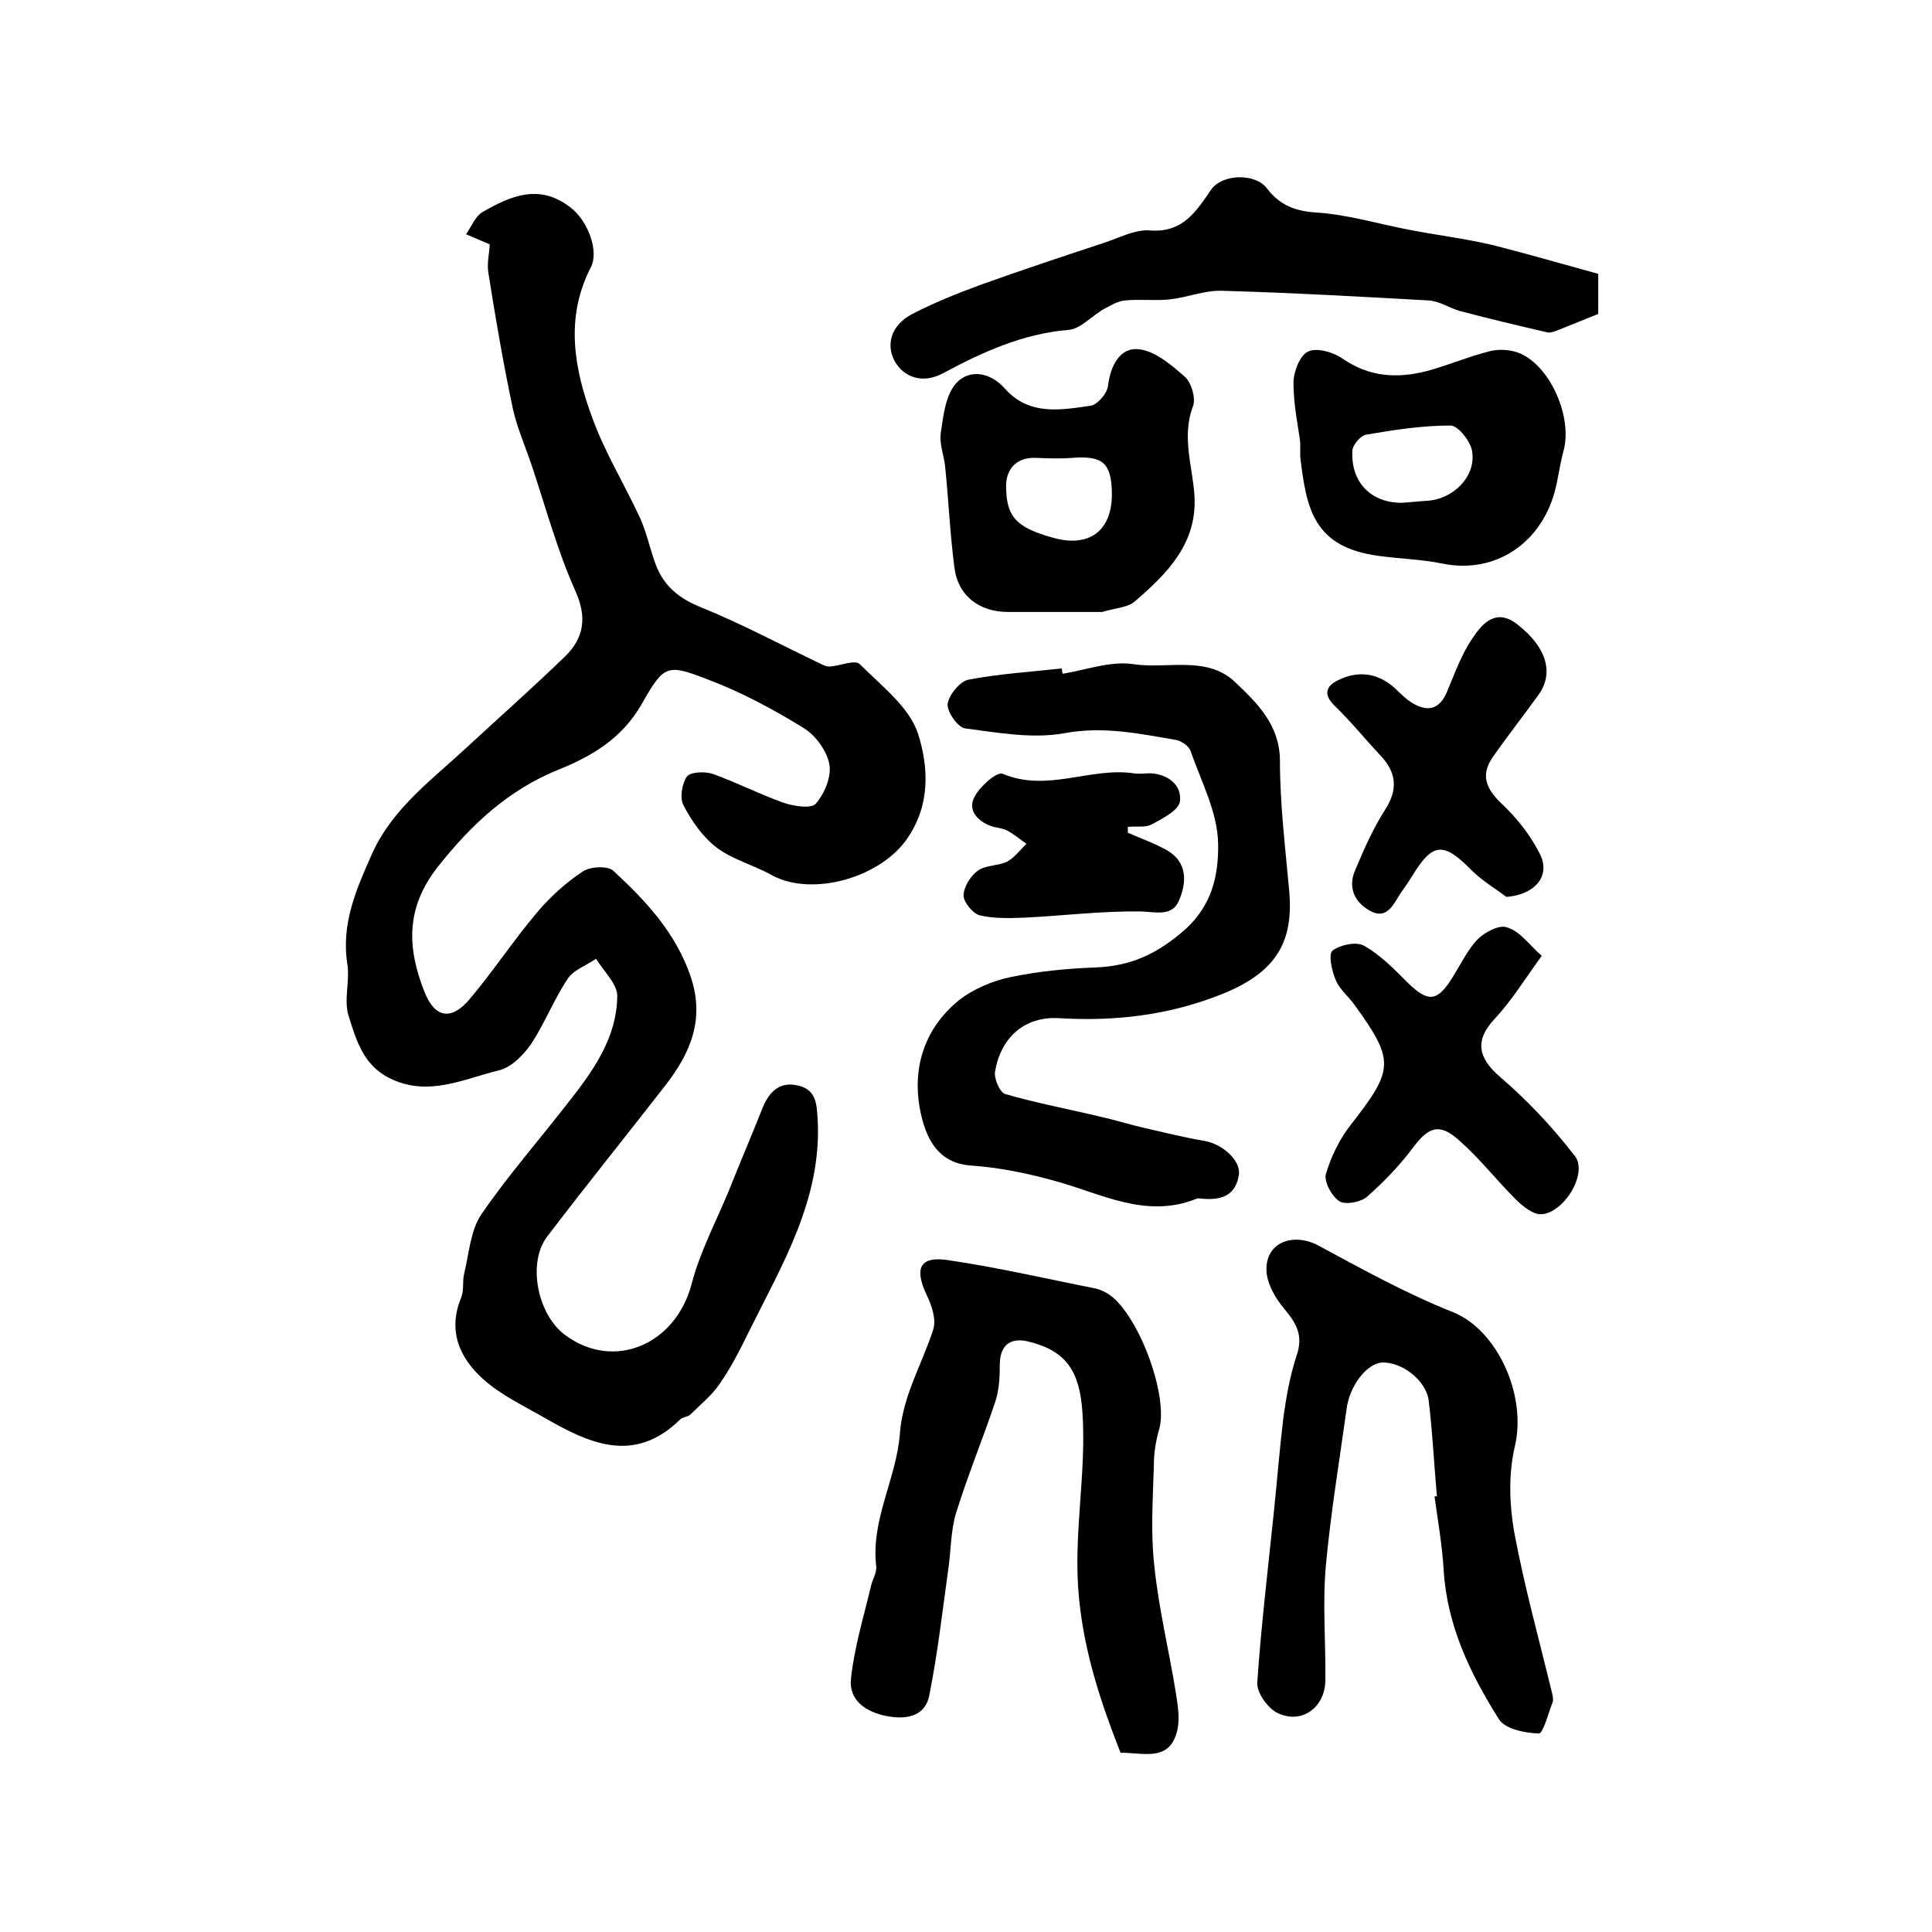
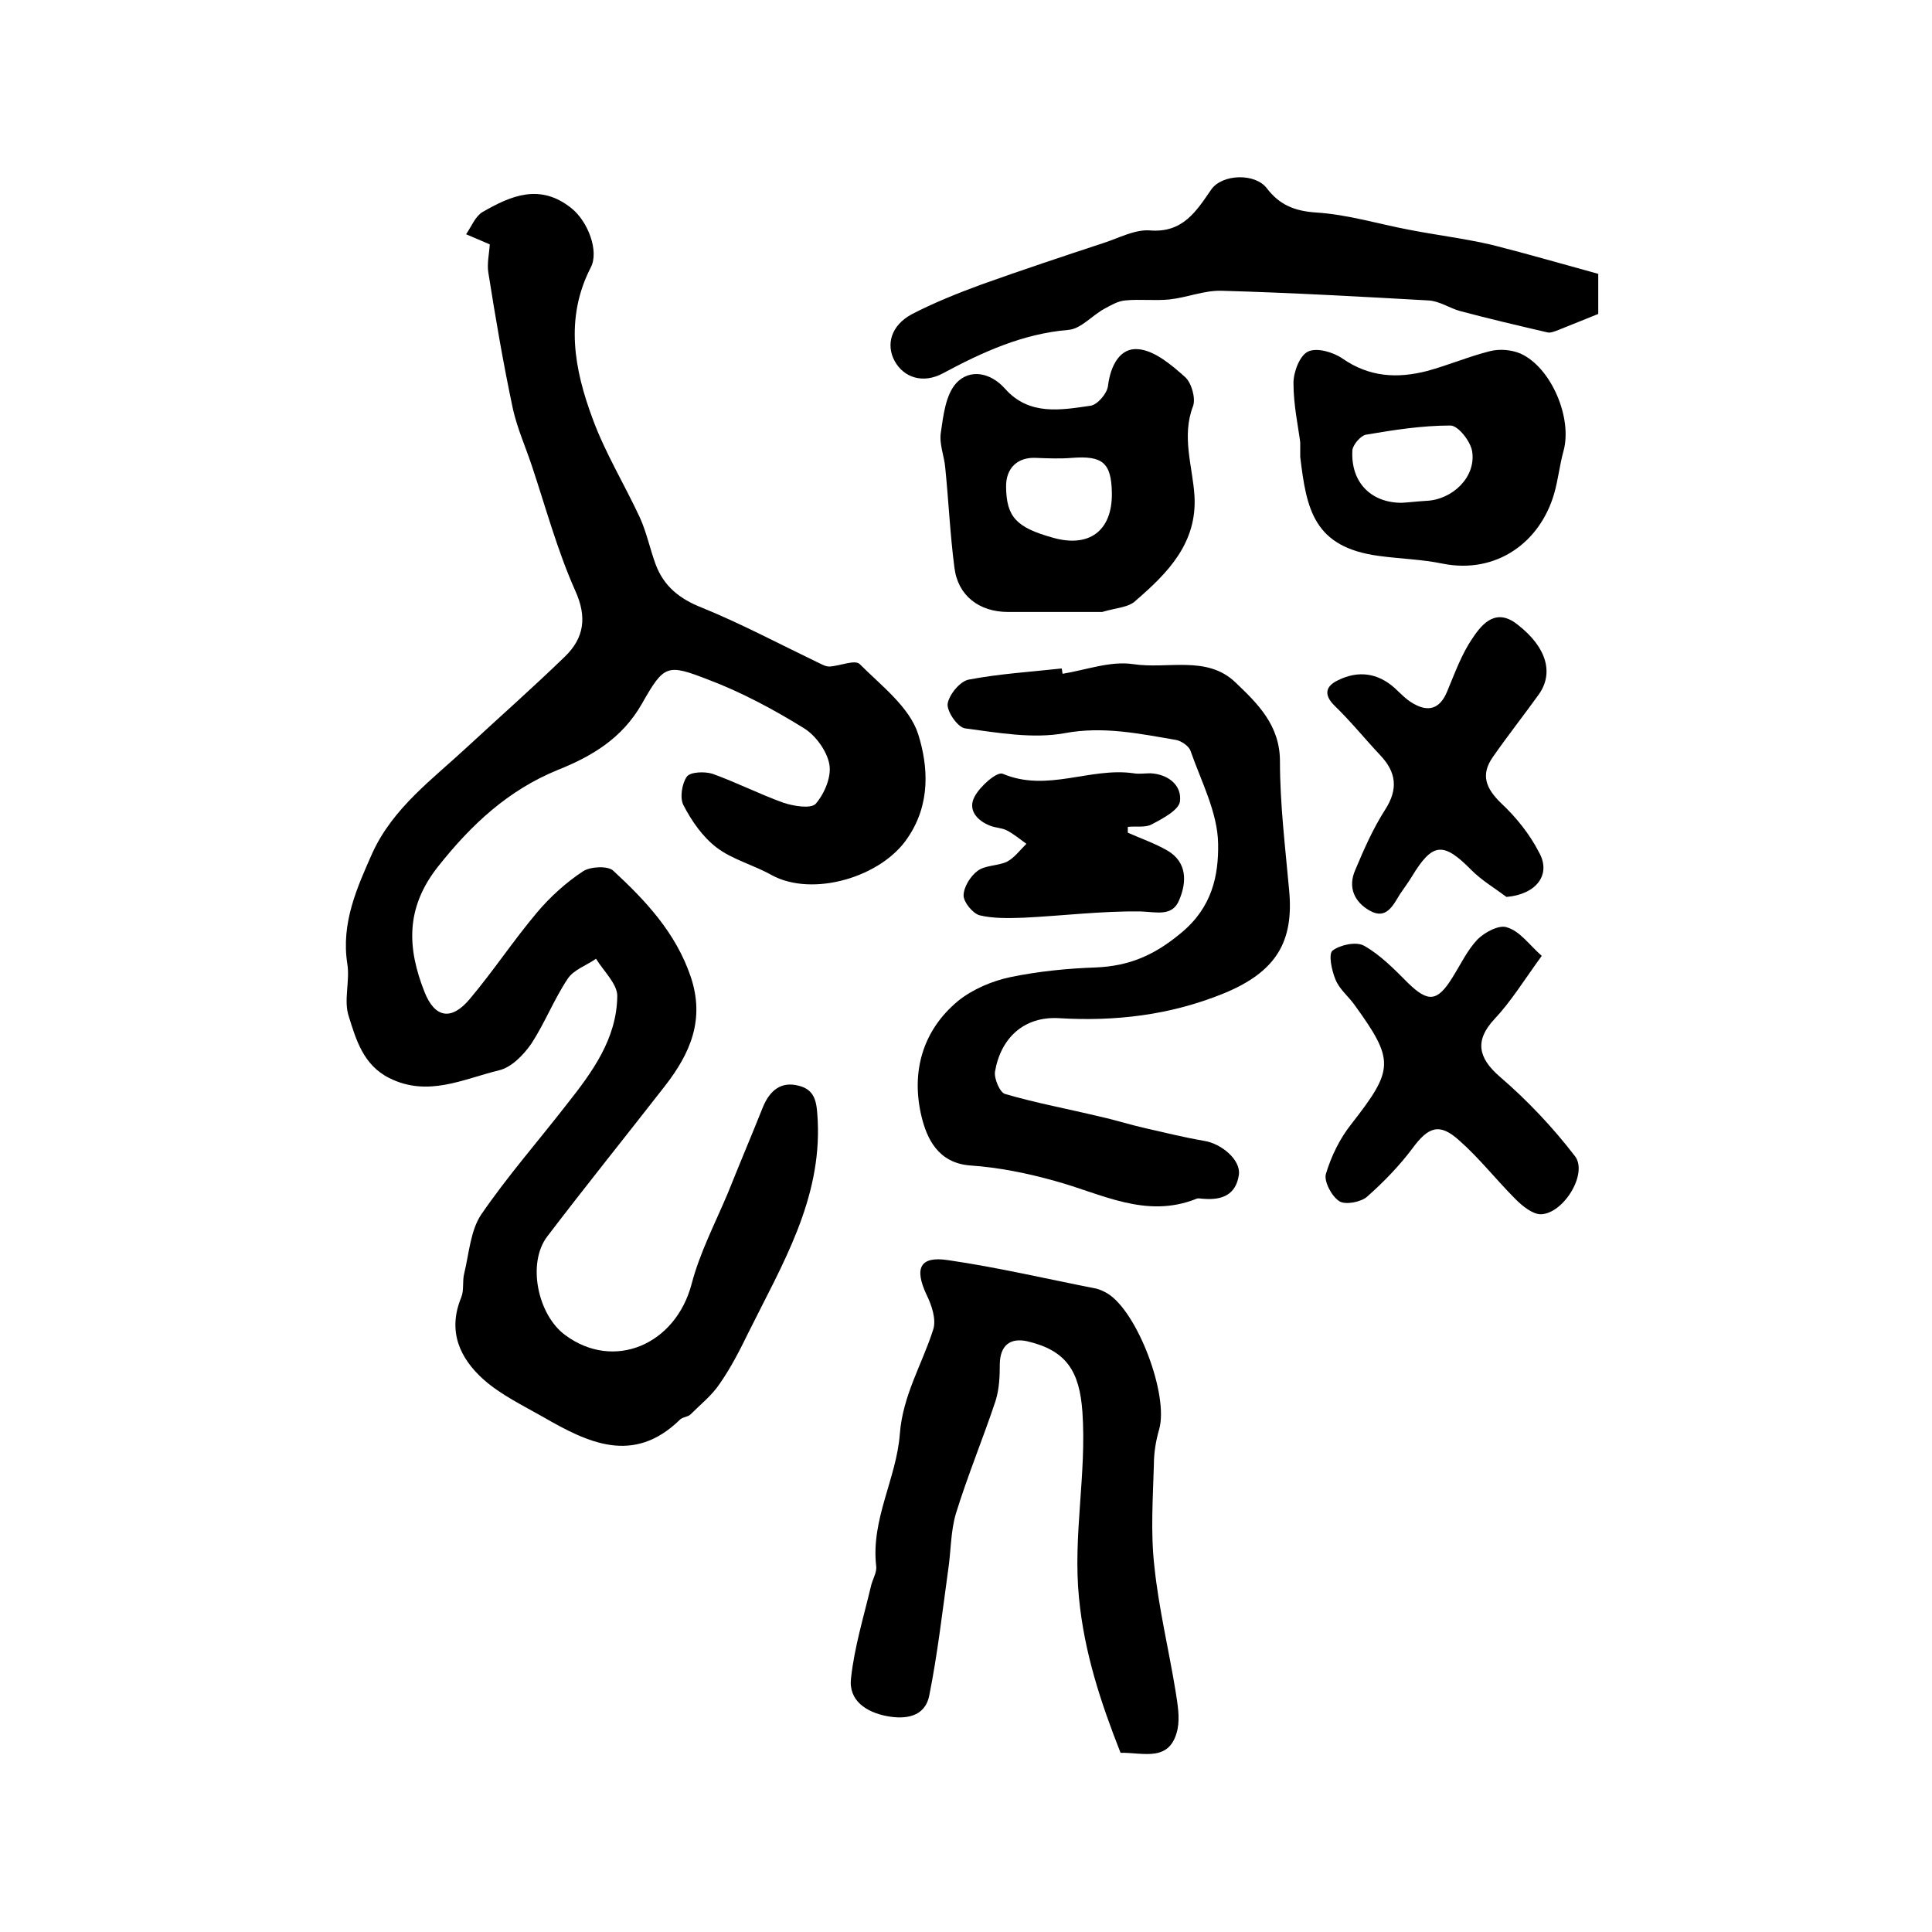
<svg xmlns="http://www.w3.org/2000/svg" version="1.1" id="图层_1" x="0px" y="0px" viewBox="0 0 400 400" style="enable-background:new 0 0 400 400;" xml:space="preserve">
  <style type="text/css">
	.st0{fill:#FFFFFF;}
</style>
  <g>
    <path d="M101.4,50.6c-1.8-0.8-3.3-1.4-4.9-2.1c1.1-1.6,1.9-3.7,3.4-4.6c5.9-3.4,11.9-6,18.4-0.8c3.4,2.7,5.8,8.9,4,12.3   c-5.4,10.5-3.4,21.1,0.4,31.3c2.6,7.1,6.6,13.6,9.8,20.5c1.4,3.1,2.1,6.6,3.3,9.8c1.7,4.4,4.9,7,9.5,8.8   c8.1,3.3,15.8,7.4,23.7,11.2c0.9,0.4,1.8,1,2.7,1c2.2-0.1,5.3-1.5,6.3-0.5c4.5,4.5,10.3,8.9,12.1,14.5c2.1,6.7,2.6,14.5-2.2,21.5   c-5.4,8.1-19.6,12.3-28.1,7.7c-3.7-2.1-8.1-3.2-11.4-5.7c-2.9-2.2-5.2-5.5-6.9-8.8c-0.8-1.5-0.3-4.5,0.7-5.9c0.7-1,3.7-1.1,5.3-0.6   c5,1.8,9.7,4.2,14.7,6c2.1,0.7,5.7,1.3,6.7,0.2c1.8-2.1,3.3-5.6,2.8-8.2c-0.5-2.7-2.8-5.9-5.2-7.4c-6.3-3.9-13-7.5-19.9-10.1   c-8.5-3.3-9.1-3.1-13.7,5c-4.1,7.2-10.4,10.9-17.4,13.7c-10.3,4.2-17.9,11.3-24.8,20c-6.8,8.6-6.4,16.9-2.8,26   c2.1,5.3,5.5,6,9.3,1.5c4.9-5.8,9.1-12.2,14-18c2.7-3.2,6-6.2,9.5-8.5c1.5-1,5.2-1.2,6.3-0.1c6.7,6.2,12.9,12.8,16,21.9   c3,8.9-0.1,15.9-5.3,22.6c-8.1,10.4-16.4,20.7-24.4,31.2c-4.2,5.5-2,16.2,3.7,20.4c10.1,7.5,22.9,2,26.2-10.6   c1.7-6.5,4.9-12.6,7.5-18.8c2.4-6,4.9-11.9,7.3-17.9c1.4-3.3,3.7-5.3,7.4-4.3c3.7,0.9,3.7,4,3.9,7.2c0.8,16.4-7.4,29.9-14.3,43.8   c-1.8,3.7-3.7,7.4-6,10.7c-1.6,2.4-4,4.3-6.1,6.4c-0.6,0.5-1.7,0.5-2.2,1.1c-9.6,9.3-19,4.7-28.2-0.6c-4.2-2.4-8.8-4.6-12.4-7.8   c-4.9-4.4-7.5-10-4.6-17c0.6-1.5,0.2-3.3,0.6-4.9c1-4.1,1.3-8.9,3.5-12.2c5.4-7.9,11.8-15.2,17.7-22.8c5.3-6.7,10.4-13.6,10.5-22.5   c0-2.5-2.8-5.1-4.4-7.7c-2,1.4-4.7,2.3-5.9,4.2c-2.8,4.2-4.7,9.1-7.5,13.4c-1.6,2.3-4.1,4.9-6.7,5.5c-7.4,1.8-14.7,5.6-22.7,1.6   c-5.4-2.7-6.9-8-8.4-12.8c-1.1-3.3,0.3-7.3-0.3-10.9c-1.3-8.4,2-15.7,5.2-22.9c4.3-9.4,12.5-15.3,19.8-22.1   c6.7-6.2,13.5-12.2,20.1-18.6c3.9-3.8,4.6-8.1,2.1-13.6c-3.7-8.3-6.1-17.2-9-25.9c-1.3-3.9-3-7.7-3.9-11.7   c-2-9.4-3.6-18.8-5.1-28.3C100.8,54.6,101.3,52.4,101.4,50.6z" />
    <path d="M220,139.5c4.9-0.8,9.9-2.7,14.6-2c7.1,1.1,15.3-1.9,21.2,3.8c4.5,4.3,9.2,8.8,9.2,16.3c0,8.9,1.1,17.8,1.9,26.7   c1,10.6-2.6,16.9-13.6,21.4c-11.1,4.5-22.4,5.8-34.1,5.1c-7.1-0.4-12,4-13.2,11.1c-0.2,1.4,1,4.3,2.1,4.6   c6.5,1.9,13.1,3.1,19.7,4.7c3.2,0.7,6.3,1.7,9.4,2.4c4,0.9,8,1.9,12.1,2.6c3.7,0.6,7.6,4,7.2,7c-0.6,4.2-3.5,5.3-7.3,5   c-0.5,0-1.1-0.2-1.5,0c-10.5,4.2-19.7-1.1-29.3-3.7c-5.7-1.6-11.6-2.8-17.5-3.2c-6.7-0.5-9-5.6-10.1-10.1c-2.2-9.1,0.1-17.8,7.6-24   c3-2.4,7-4.1,10.8-4.9c5.8-1.2,11.8-1.8,17.7-2c6.9-0.3,12.1-2.5,17.7-7.2c6.4-5.3,7.7-11.9,7.6-18.4c-0.1-6.5-3.5-12.9-5.7-19.2   c-0.3-1-1.9-2.1-3-2.3c-7.6-1.3-15.1-2.9-23.1-1.4c-6.6,1.2-13.8-0.1-20.6-1c-1.5-0.2-3.8-3.5-3.6-5.1c0.3-1.9,2.6-4.7,4.4-5   c6.3-1.2,12.8-1.6,19.2-2.3C219.9,138.6,219.9,139.1,220,139.5z" />
    <path d="M232,362.9c-4.1-10.4-7.5-20.7-8.6-32c-1.3-13,1.6-25.7,0.7-38.6c-0.6-8.4-3.3-12.7-11.4-14.6c-3.6-0.8-5.6,0.9-5.7,4.6   c0,2.6-0.1,5.3-0.9,7.8c-2.6,7.8-5.8,15.5-8.2,23.3c-1.1,3.7-1,7.8-1.6,11.7c-1.2,8.7-2.2,17.4-3.9,25.9c-0.9,4.6-5.1,5-8.8,4.3   c-4.2-0.8-8-3.2-7.4-7.9c0.7-6.4,2.6-12.6,4.1-18.9c0.3-1.5,1.3-2.9,1.1-4.3c-1.1-9.6,4.2-18.1,4.9-27.3c0.6-8,4.6-14.4,6.9-21.6   c0.7-2.1-0.3-5.1-1.4-7.3c-2.5-5.4-1.4-8,4.5-7.1c10.3,1.5,20.5,3.9,30.7,5.9c0.8,0.2,1.6,0.6,2.3,1c6.2,3.8,12.7,21,10.7,28.1   c-0.7,2.4-1.1,4.9-1.1,7.3c-0.2,7-0.7,14.1,0.1,21.1c0.9,8.7,3,17.3,4.4,25.9c0.4,2.6,0.9,5.3,0.4,7.8   C242.3,365,236.7,362.8,232,362.9z" />
-     <path d="M297.5,309.8c-0.6-6.6-0.9-13.2-1.7-19.8c-0.5-4.2-5.6-8.1-9.7-7.9c-3.1,0.2-6.7,4.8-7.3,9.6c-1.5,10.8-3.3,21.6-4.3,32.5   c-0.7,7.8,0,15.8-0.1,23.6c0,5.9-5.2,9.4-10.2,6.7c-1.9-1.1-4-4.1-3.9-6.1c0.8-11.7,2.2-23.4,3.4-35c0.7-6.6,1.2-13.2,2-19.8   c0.6-4.4,1.4-8.9,2.8-13.1c1.3-3.9,0-6.4-2.5-9.4c-2-2.3-3.9-5.7-3.8-8.5c0.1-5.6,5.8-7.4,10.8-4.7c9.1,4.9,18.3,10,27.9,13.8   c9.1,3.7,15.3,17.2,12.7,27.9c-1.3,5.6-1.1,11.9-0.1,17.6c2.1,11.3,5.2,22.4,7.9,33.6c0.1,0.5,0.2,1.1,0.1,1.5   c-0.9,2.3-2,6.6-2.9,6.6c-2.9-0.1-7-0.9-8.3-3c-5.9-9.4-10.7-19.3-11.4-30.8c-0.3-5.1-1.2-10.2-1.9-15.3   C297.2,309.8,297.3,309.8,297.5,309.8z" />
    <path d="M330.9,56.7c0,3.1,0,5.5,0,8.3c-2.7,1.1-5.5,2.2-8.2,3.3c-0.8,0.3-1.7,0.7-2.4,0.5c-6-1.4-12-2.8-18-4.4   c-2.2-0.6-4.3-2.1-6.6-2.2c-14.3-0.8-28.5-1.6-42.8-2c-3.6-0.1-7.1,1.4-10.8,1.8c-3,0.3-6.1-0.1-9.1,0.2c-1.5,0.1-3,1-4.3,1.7   c-2.6,1.4-4.9,4.2-7.5,4.4c-9.5,0.8-17.8,4.6-26,9c-4.1,2.2-8.1,0.9-10-2.6c-1.8-3.4-0.7-7.3,3.5-9.6c4.6-2.4,9.6-4.4,14.5-6.2   c8.4-3,16.8-5.8,25.3-8.6c3.1-1,6.4-2.8,9.5-2.6c6.9,0.6,9.7-4,12.8-8.5c2.3-3.2,9.1-3.4,11.5-0.2c2.6,3.4,5.7,4.7,10.2,5   c6.5,0.4,13,2.4,19.4,3.6c5.7,1.1,11.4,1.8,17,3.1C316.4,52.6,323.6,54.7,330.9,56.7z" />
    <path d="M228.2,126.7c-6,0-12.7,0-19.5,0c-6,0-10.4-3.4-11.1-9.2c-0.9-6.9-1.2-13.8-1.9-20.7c-0.2-2.4-1.3-4.9-0.9-7.3   c0.5-3.5,1-7.8,3.2-10.2c2.8-3,7.1-2.2,10.1,1.2c5,5.6,11.5,4.4,17.7,3.5c1.4-0.2,3.4-2.5,3.6-4.1c0.5-4.2,2.5-8,6.3-7.6   c3.4,0.3,6.9,3.3,9.7,5.8c1.3,1.2,2.2,4.4,1.6,6c-2.4,6.3-0.1,12.4,0.3,18.5c0.6,9.8-5.5,16-12.1,21.7   C233.7,125.8,231.2,125.8,228.2,126.7z M230.2,102.1c-0.1-6.3-1.9-7.8-8.3-7.3c-2.4,0.2-4.9,0.1-7.4,0c-3.8-0.2-6.3,2.1-6.2,6.1   c0.1,6.1,2.1,8.3,9.6,10.4C225.5,113.5,230.3,109.9,230.2,102.1z" />
    <path d="M269.2,91.6c-0.4-3.2-1.4-7.7-1.4-12.3c0-2.3,1.3-5.7,3-6.5c1.8-0.9,5.2,0.1,7.1,1.4c5.6,3.9,11.4,4.2,17.6,2.6   c4.4-1.2,8.6-3,13-4.1c2-0.5,4.4-0.3,6.3,0.5c6.4,2.9,10.8,13.4,8.9,20.2c-0.8,2.9-1.1,5.9-1.9,8.7c-2.9,10.2-12,16.8-23.1,14.6   c-4.3-0.9-8.8-1-13.2-1.6c-13.5-1.8-15-9.6-16.3-20.5C269.2,94.1,269.2,93.6,269.2,91.6z M290.2,104.1c1.7-0.1,3.3-0.3,5-0.4   c5.5-0.2,10.4-4.9,9.6-10.2c-0.3-2.1-2.9-5.4-4.5-5.4c-5.8,0-11.7,0.9-17.5,1.9c-1.1,0.2-2.7,2.1-2.8,3.2   C279.6,99.8,283.8,104.1,290.2,104.1z" />
    <path d="M319.2,197.9c-3.7,5.1-6.4,9.5-9.8,13.1c-4.1,4.4-3.4,8,1.1,11.9c5.7,4.9,11,10.5,15.6,16.5c2.7,3.6-2.4,11.9-7.1,12   c-1.7,0-3.8-1.7-5.2-3.1c-4-4-7.5-8.5-11.7-12.2c-4.1-3.7-6.4-2.8-9.7,1.7c-2.7,3.6-6,7-9.4,10c-1.3,1.1-4.5,1.7-5.7,0.9   c-1.6-1-3.2-4.1-2.8-5.6c1.1-3.7,2.9-7.4,5.3-10.4c8.8-11.3,9-13.1,0.6-24.7c-1.3-1.8-3.1-3.2-3.9-5.2c-0.8-1.9-1.5-5.3-0.6-6   c1.6-1.2,4.9-1.9,6.5-1c3.4,1.9,6.3,4.9,9.1,7.7c4.2,4.1,6.1,3.9,9.2-1.1c1.7-2.7,3.1-5.7,5.2-7.9c1.5-1.5,4.5-3.1,6.1-2.5   C314.7,192.8,316.5,195.5,319.2,197.9z" />
    <path d="M311.9,185.7c-2.4-1.8-5.1-3.4-7.2-5.5c-5.9-6-8.1-5.8-12.4,1.3c-0.8,1.3-1.7,2.5-2.5,3.7c-1.4,2.3-2.8,5.2-6.1,3.4   c-3.3-1.8-4.7-4.9-3.1-8.5c1.8-4.3,3.7-8.6,6.2-12.5c2.7-4.2,2.3-7.7-1-11.2c-3.2-3.4-6.1-7-9.4-10.2c-2.5-2.4-1.9-4.2,0.7-5.4   c4.1-2,8.1-1.5,11.6,1.6c1.2,1.1,2.4,2.4,3.8,3.2c3.2,1.9,5.6,1.2,7.1-2.4c1.6-3.8,3-7.8,5.3-11.1c2.1-3.2,5-6.3,9.4-2.7   c5.9,4.6,7.5,10,4.2,14.5c-3.1,4.3-6.4,8.5-9.4,12.8c-2.6,3.7-1.5,6.5,1.7,9.6c3.1,2.9,5.9,6.4,7.8,10.1   C321.3,181.1,318,185.2,311.9,185.7z" />
    <path d="M233.5,172.4c2.7,1.2,5.6,2.2,8.2,3.7c4.1,2.4,4,6.5,2.5,10.1c-1.4,3.7-4.8,2.6-8.1,2.5c-8-0.1-16.1,0.9-24.1,1.3   c-3.1,0.1-6.3,0.2-9.2-0.5c-1.4-0.4-3.3-2.7-3.3-4.1c0-1.7,1.4-4,2.9-5.1c1.6-1.2,4.2-1,6.1-1.9c1.5-0.8,2.7-2.4,4-3.7   c-1.4-1-2.7-2.1-4.1-2.8c-1-0.5-2.2-0.5-3.3-0.9c-2.9-1.1-4.8-3.4-3.3-6.1c1.1-2.1,4.6-5.2,5.8-4.7c9.2,3.9,18.1-1.4,27.1-0.1   c1.1,0.2,2.3,0,3.5,0c3.7,0.2,6.5,2.5,6.1,5.8c-0.2,1.8-3.6,3.6-5.9,4.8c-1.3,0.7-3.3,0.3-4.9,0.5   C233.5,171.6,233.5,172,233.5,172.4z" />
  </g>
</svg>